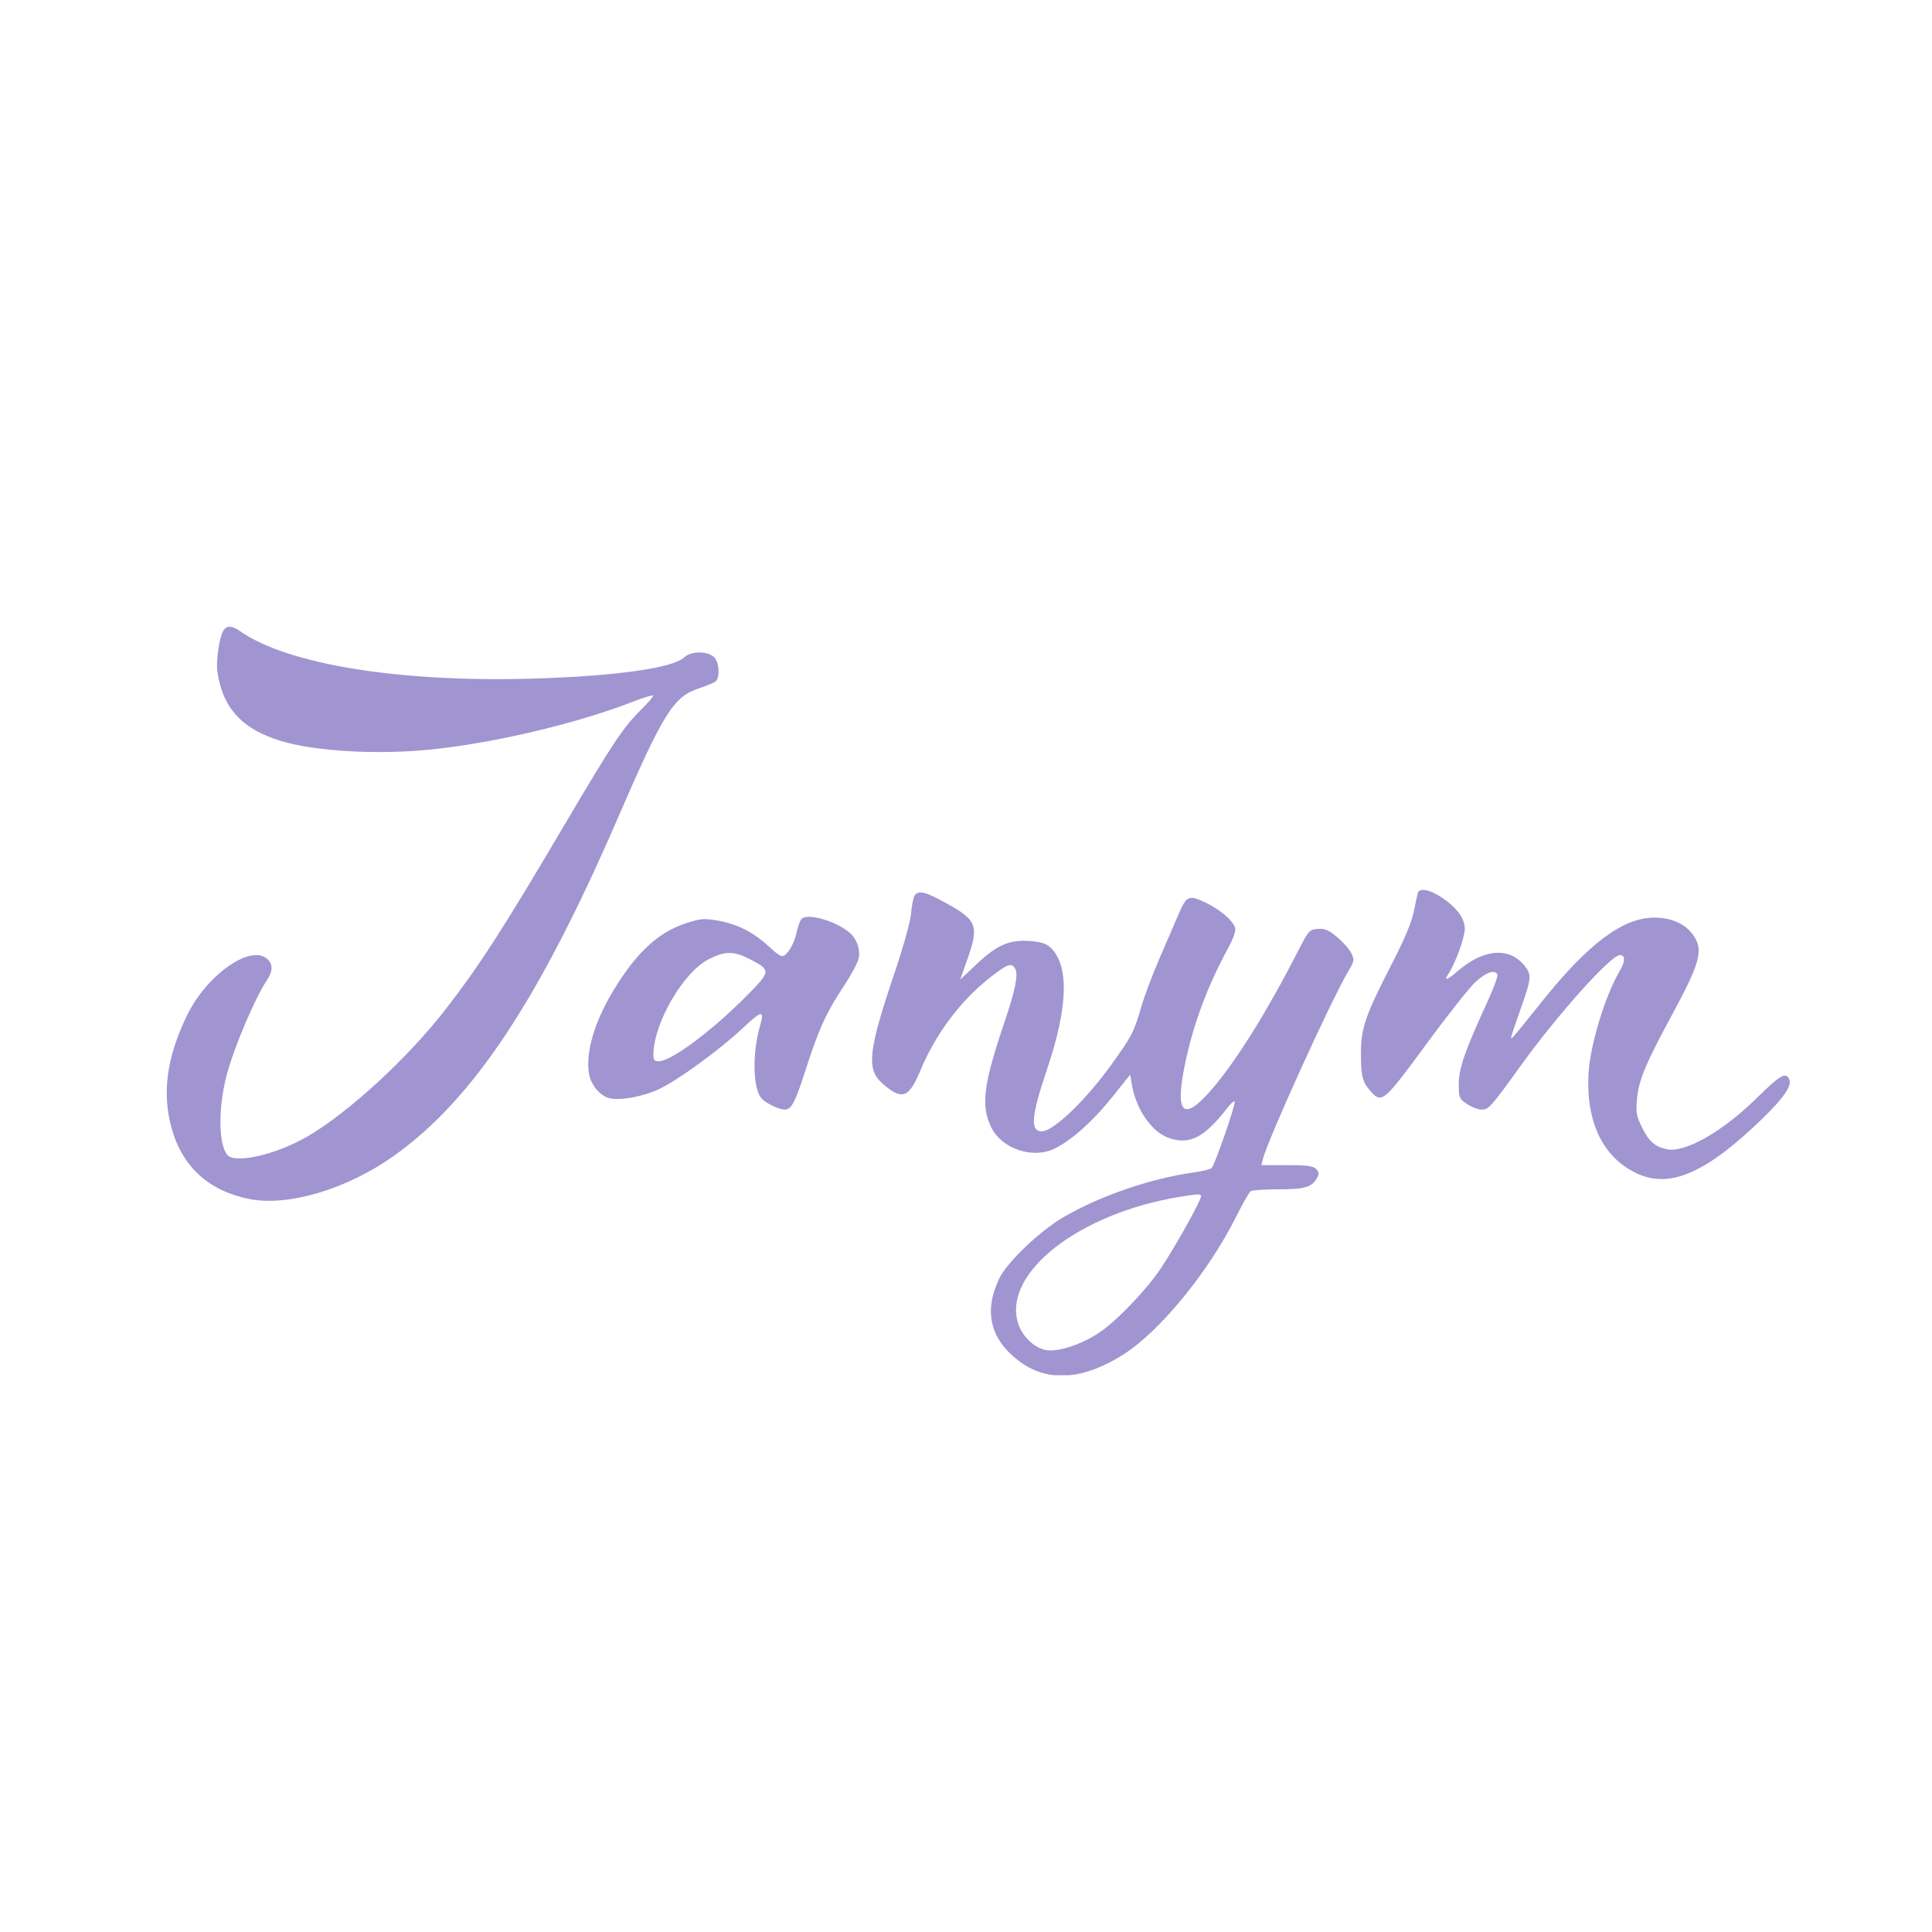
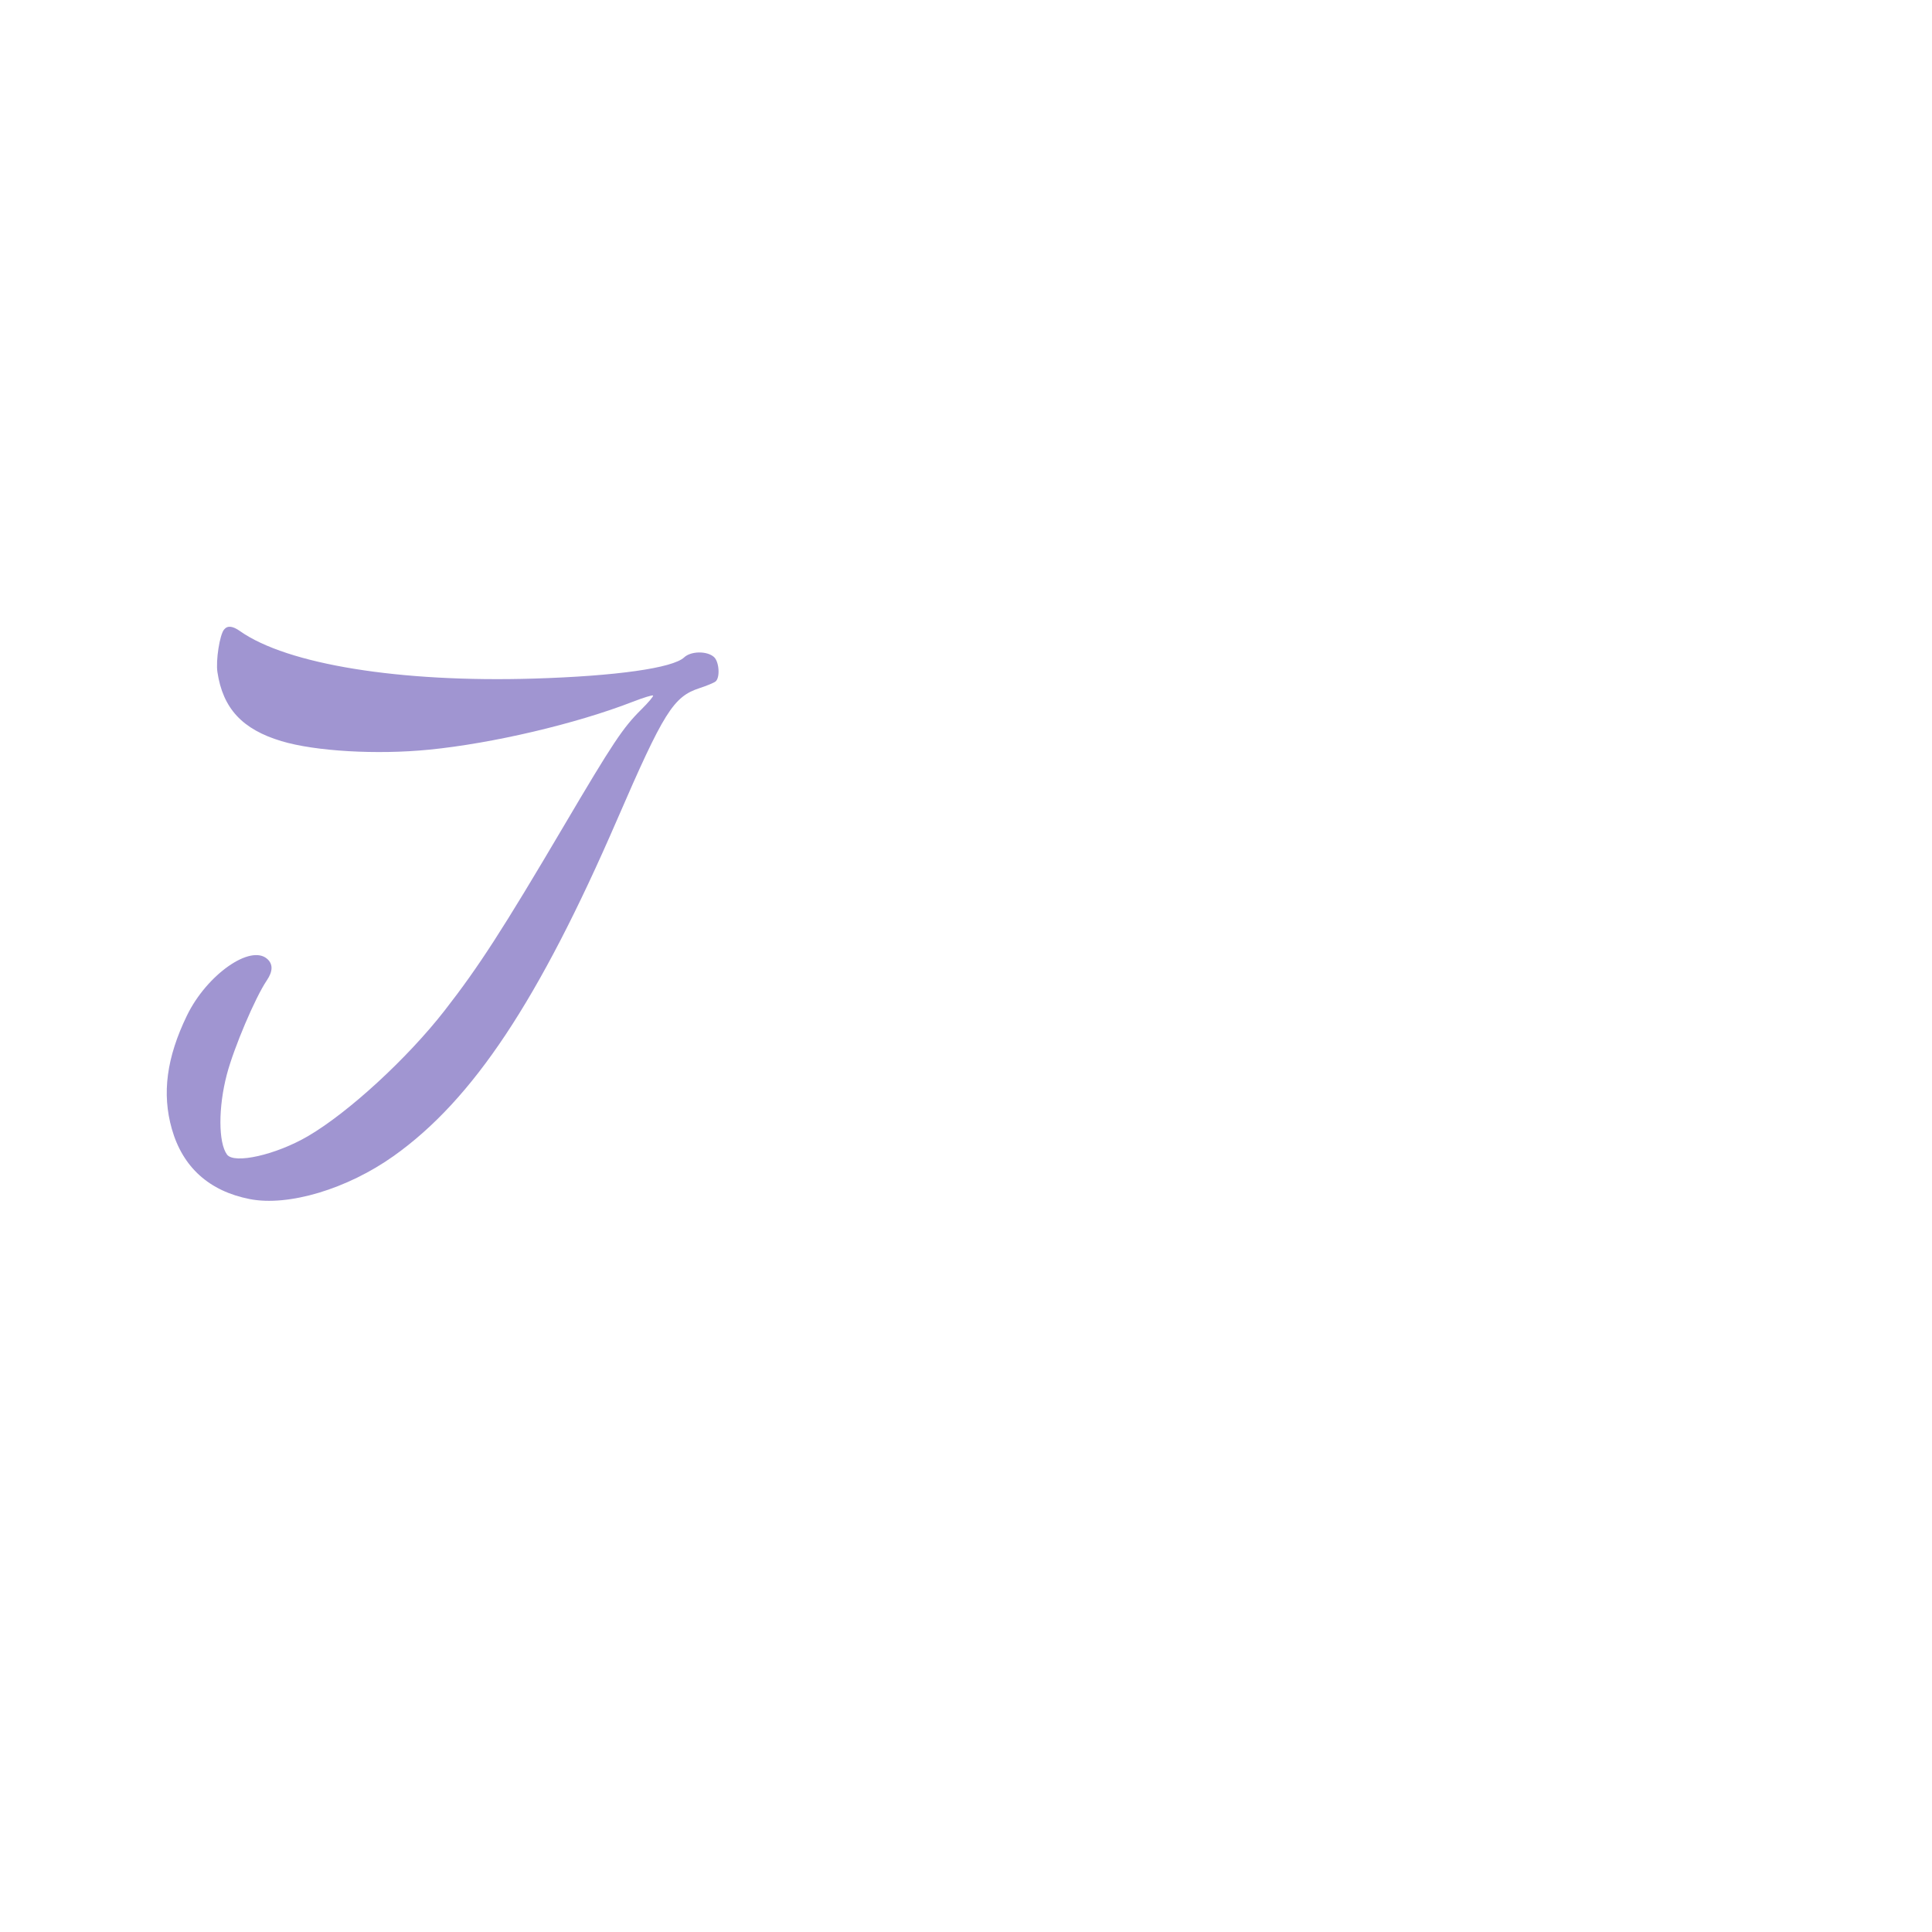
<svg xmlns="http://www.w3.org/2000/svg" viewBox="1594.452 2085.476 800 800" width="800" height="800">
  <path fill="#A095D1" stroke="none" fill-opacity="1" stroke-width="1" stroke-opacity="1" color="rgb(51, 51, 51)" font-size-adjust="none" id="tSvg16ebf62fa3d" title="Path 1" d="M 1684.48 2363.76 C 1683.765 2358.993 1685.412 2348.401 1687.214 2346.18 C 1688.637 2344.425 1690.739 2344.623 1693.829 2346.802 C 1713.395 2360.599 1760.07 2368.143 1815.483 2366.464 C 1849.486 2365.434 1873.031 2362.113 1877.748 2357.681 C 1880.564 2355.036 1887.251 2354.957 1890.101 2357.537 C 1892.277 2359.506 1892.689 2366.126 1890.733 2367.675 C 1890.046 2368.22 1887.049 2369.46 1884.073 2370.431 C 1873.28 2373.954 1869.297 2380.319 1849.966 2424.93 C 1817.52 2499.81 1790.251 2540.856 1757.483 2564.139 C 1738.216 2577.829 1713.848 2585.126 1697.863 2581.99 C 1681.075 2578.696 1670.108 2568.819 1665.599 2552.93 C 1661.439 2538.272 1663.429 2523.364 1671.867 2505.979 C 1680.071 2489.075 1698.226 2476.315 1705.154 2482.585 C 1707.534 2484.739 1707.461 2487.704 1704.938 2491.43 C 1700.121 2498.54 1691.293 2519.328 1688.375 2530.43 C 1684.811 2543.988 1684.841 2558.618 1688.441 2563.542 C 1691.407 2567.598 1708.728 2563.671 1721.964 2555.941 C 1738.76 2546.132 1763.186 2523.672 1778.601 2503.863 C 1792.771 2485.654 1802.449 2470.666 1827.956 2427.43 C 1848.329 2392.895 1852.404 2386.774 1860.064 2379.199 C 1862.973 2376.321 1865.134 2373.748 1864.865 2373.479 C 1864.597 2373.211 1860.809 2374.376 1856.449 2376.07 C 1832.979 2385.183 1798.542 2393.283 1772.127 2395.903 C 1750.472 2398.051 1725.03 2396.577 1710.983 2392.36C 1694.783 2387.498 1686.738 2378.816 1684.48 2363.76Z" />
-   <path fill="#A095D1" stroke="none" fill-opacity="1" stroke-width="1" stroke-opacity="1" color="rgb(51, 51, 51)" font-size-adjust="none" id="tSvgc06773d468" title="Path 2" d="M 2179.905 2462.845 C 2180.601 2459.317 2181.34 2455.868 2181.546 2455.18 C 2182.198 2453.005 2186.476 2453.821 2191.354 2457.052 C 2197.647 2461.221 2200.983 2465.741 2200.983 2470.102 C 2200.983 2473.631 2197.158 2484.207 2194.309 2488.555 C 2192.119 2491.898 2193.489 2491.508 2198.248 2487.435 C 2208.99 2478.24 2219.58 2477.517 2225.895 2485.545 C 2228.688 2489.096 2228.541 2490.741 2224.39 2502.43 C 2222.437 2507.93 2220.619 2513.33 2220.351 2514.43 C 2220.223 2514.954 2220.116 2515.361 2220.225 2515.43 C 2220.562 2515.646 2222.952 2512.651 2233.12 2499.961 C 2252.221 2476.121 2266.579 2465.419 2279.431 2465.44 C 2286.716 2465.452 2292.447 2468.08 2295.733 2472.915 C 2299.876 2479.011 2298.411 2484.285 2286.444 2506.368 C 2275.949 2525.733 2273.014 2532.796 2272.305 2540.387 C 2271.776 2546.054 2272.026 2547.497 2274.368 2552.285 C 2277.212 2558.097 2279.653 2560.259 2284.598 2561.345 C 2292.046 2562.981 2307.692 2554.104 2321.788 2540.243 C 2331.765 2530.431 2334.078 2529.128 2335.399 2532.571 C 2336.414 2535.217 2332.906 2540.253 2324.103 2548.786 C 2301.285 2570.906 2286.289 2577.586 2272.825 2571.626 C 2258.342 2565.215 2250.997 2550.209 2252.26 2529.614 C 2252.982 2517.852 2259.23 2497.474 2265.194 2487.43 C 2267.459 2483.616 2267.486 2480.93 2265.261 2480.93 C 2261.49 2480.93 2239.357 2505.62 2224.025 2526.93 C 2211.864 2543.832 2210.887 2544.93 2208.009 2544.93 C 2206.507 2544.93 2203.75 2543.893 2201.881 2542.625 C 2198.654 2540.437 2198.484 2540.022 2198.494 2534.375 C 2198.505 2527.895 2201.122 2520.352 2210.178 2500.698 C 2212.898 2494.795 2214.84 2489.507 2214.494 2488.948 C 2213.206 2486.863 2209.804 2488.054 2205.371 2492.14 C 2202.858 2494.456 2193.615 2506.156 2184.829 2518.14 C 2167.734 2541.459 2166.611 2542.432 2162.282 2537.68 C 2158.654 2533.696 2157.983 2531.236 2157.983 2521.912 C 2157.983 2511.07 2159.667 2506.218 2171.283 2483.591C 2176.135 2474.14 2179.071 2467.075 2179.905 2462.845Z" />
-   <path fill="#A095D1" stroke="none" fill-opacity="1" stroke-width="1" stroke-opacity="1" clip-rule="evenodd" color="rgb(51, 51, 51)" fill-rule="evenodd" font-size-adjust="none" id="tSvg107921676d4" title="Path 3" d="M 1971.726 2463.511 C 1972.014 2460.166 1972.694 2456.868 1973.238 2456.18 C 1974.948 2454.021 1977.88 2454.784 1986.664 2459.675 C 1999.04 2466.566 1999.889 2468.914 1995.005 2482.761 C 1994.026 2485.538 1993.046 2488.316 1992.067 2491.093 C 1994.348 2488.941 1996.628 2486.79 1998.909 2484.638 C 2007.248 2476.772 2012.479 2474.509 2020.911 2475.118 C 2024.959 2475.411 2027.616 2476.182 2029.087 2477.491 C 2037.266 2484.77 2036.876 2502.068 2027.937 2528.477 C 2021.433 2547.695 2020.926 2553.93 2025.868 2553.93 C 2030.68 2553.93 2044.243 2540.865 2054.935 2525.93 C 2063.16 2514.442 2064.085 2512.642 2067.017 2502.43 C 2068.281 2498.03 2071.757 2488.805 2074.743 2481.93 C 2077.728 2475.055 2081.228 2466.955 2082.519 2463.93 C 2085.705 2456.468 2086.71 2456 2093.16 2458.978 C 2099.962 2462.119 2105.983 2467.481 2105.983 2470.397 C 2105.983 2471.627 2104.774 2474.837 2103.297 2477.531 C 2094.37 2493.809 2088.409 2509.869 2084.967 2526.916 C 2080.884 2547.131 2084.639 2550.124 2096.559 2536.154 C 2106.744 2524.217 2119.283 2504.048 2132.134 2478.93 C 2136.272 2470.841 2136.657 2470.415 2140.077 2470.129 C 2142.985 2469.885 2144.512 2470.524 2148.077 2473.473 C 2150.5 2475.477 2153.15 2478.473 2153.965 2480.131 C 2155.361 2482.968 2155.286 2483.415 2152.684 2487.787 C 2145.607 2499.677 2119.454 2557.222 2117.391 2565.441 C 2117.183 2566.271 2116.974 2567.1 2116.766 2567.93 C 2120.278 2567.93 2123.791 2567.93 2127.303 2567.93 C 2135.543 2567.93 2138.182 2568.272 2139.41 2569.499 C 2140.575 2570.665 2140.72 2571.553 2139.973 2572.948 C 2137.772 2577.062 2135 2577.929 2124.01 2577.945 C 2118.22 2577.954 2112.977 2578.291 2112.358 2578.695 C 2111.739 2579.099 2108.958 2583.971 2106.179 2589.52 C 2094.761 2612.317 2074.61 2636.887 2059.516 2646.416 C 2051.621 2651.4 2044.218 2654.239 2037.369 2654.93 C 2035.225 2654.93 2033.081 2654.93 2030.937 2654.93 C 2025.694 2654.372 2020.827 2652.409 2016.369 2649.039 C 2004.473 2640.048 2001.702 2628.544 2008.166 2614.982 C 2011.435 2608.124 2024.986 2595.186 2034.97 2589.389 C 2050.099 2580.606 2070.746 2573.513 2088.509 2570.998 C 2092.229 2570.471 2095.692 2569.621 2096.205 2569.108 C 2097.466 2567.847 2106.128 2542.866 2105.724 2541.654 C 2105.548 2541.124 2104.234 2542.207 2102.805 2544.06 C 2093.113 2556.63 2086.966 2559.767 2078.23 2556.598 C 2071.284 2554.078 2064.881 2544.8 2063.17 2534.776 C 2062.925 2533.342 2062.68 2531.908 2062.435 2530.474 C 2059.968 2533.56 2057.5 2536.645 2055.033 2539.731 C 2047.082 2549.674 2038.118 2557.687 2031.147 2561.081 C 2022.037 2565.516 2009.227 2561.185 2004.862 2552.194 C 2000.516 2543.241 2001.653 2534.468 2010.569 2508.168 C 2014.837 2495.577 2016.136 2489.084 2014.861 2486.702 C 2013.385 2483.945 2011.706 2484.522 2004.335 2490.32 C 1992.068 2499.969 1981.965 2513.474 1975.527 2528.824 C 1970.702 2540.331 1967.954 2541.233 1959.727 2534.01 C 1953.17 2528.253 1954.027 2520.399 1964.638 2489.011C 1968.6 2477.291 1971.411 2467.181 1971.726 2463.511Z M 2015.955 2633.23 C 2009.734 2612.466 2041.374 2587.84 2082.983 2581.06 C 2091.656 2579.647 2092.288 2579.693 2091.529 2581.68 C 2089.801 2586.211 2079.552 2604.241 2074.732 2611.231 C 2068.365 2620.464 2056.584 2632.673 2049.512 2637.367 C 2042.108 2642.281 2032.438 2645.427 2027.554 2644.51C 2022.602 2643.58 2017.598 2638.713 2015.955 2633.23Z" />
-   <path fill="#A095D1" stroke="none" fill-opacity="1" stroke-width="1" stroke-opacity="1" clip-rule="evenodd" color="rgb(51, 51, 51)" fill-rule="evenodd" font-size-adjust="none" id="tSvg2c8ea55857" title="Path 4" d="M 1924.478 2470.93 C 1924.883 2469.005 1925.707 2466.819 1926.31 2466.073 C 1928.516 2463.341 1940.695 2466.803 1946.37 2471.777 C 1949.315 2474.358 1950.806 2478.779 1949.975 2482.467 C 1949.569 2484.267 1946.705 2489.545 1943.61 2494.196 C 1936.563 2504.788 1933.332 2511.919 1927.956 2528.749 C 1923.725 2541.995 1922.17 2544.93 1919.379 2544.93 C 1916.968 2544.93 1911.598 2542.336 1909.782 2540.294 C 1906.259 2536.332 1905.88 2522.16 1908.996 2510.943 C 1911.084 2503.426 1910.275 2503.484 1901.733 2511.461 C 1892.1 2520.458 1875.21 2532.731 1867.34 2536.454 C 1861 2539.454 1851.948 2541.189 1847.227 2540.311 C 1843.229 2539.567 1839.295 2535.11 1838.393 2530.302 C 1836.77 2521.648 1840.488 2508.794 1848.408 2495.685 C 1857.893 2479.985 1866.942 2471.567 1878.358 2467.822 C 1884.434 2465.829 1885.945 2465.689 1891.358 2466.62 C 1899.641 2468.045 1906.082 2471.254 1912.578 2477.191 C 1917.195 2481.411 1918.241 2481.961 1919.562 2480.865C 1921.632 2479.147 1923.577 2475.216 1924.478 2470.93Z M 1865.007 2522.18 C 1865.124 2509.037 1877.463 2487.86 1888.088 2482.565 C 1894.8 2479.22 1898.445 2479.245 1905.012 2482.68 C 1913.783 2487.268 1913.748 2487.613 1903.472 2497.972 C 1889.081 2512.479 1872.409 2524.874 1867.233 2524.913C 1865.435 2524.927 1864.988 2524.377 1865.007 2522.18Z" />
  <defs> </defs>
</svg>